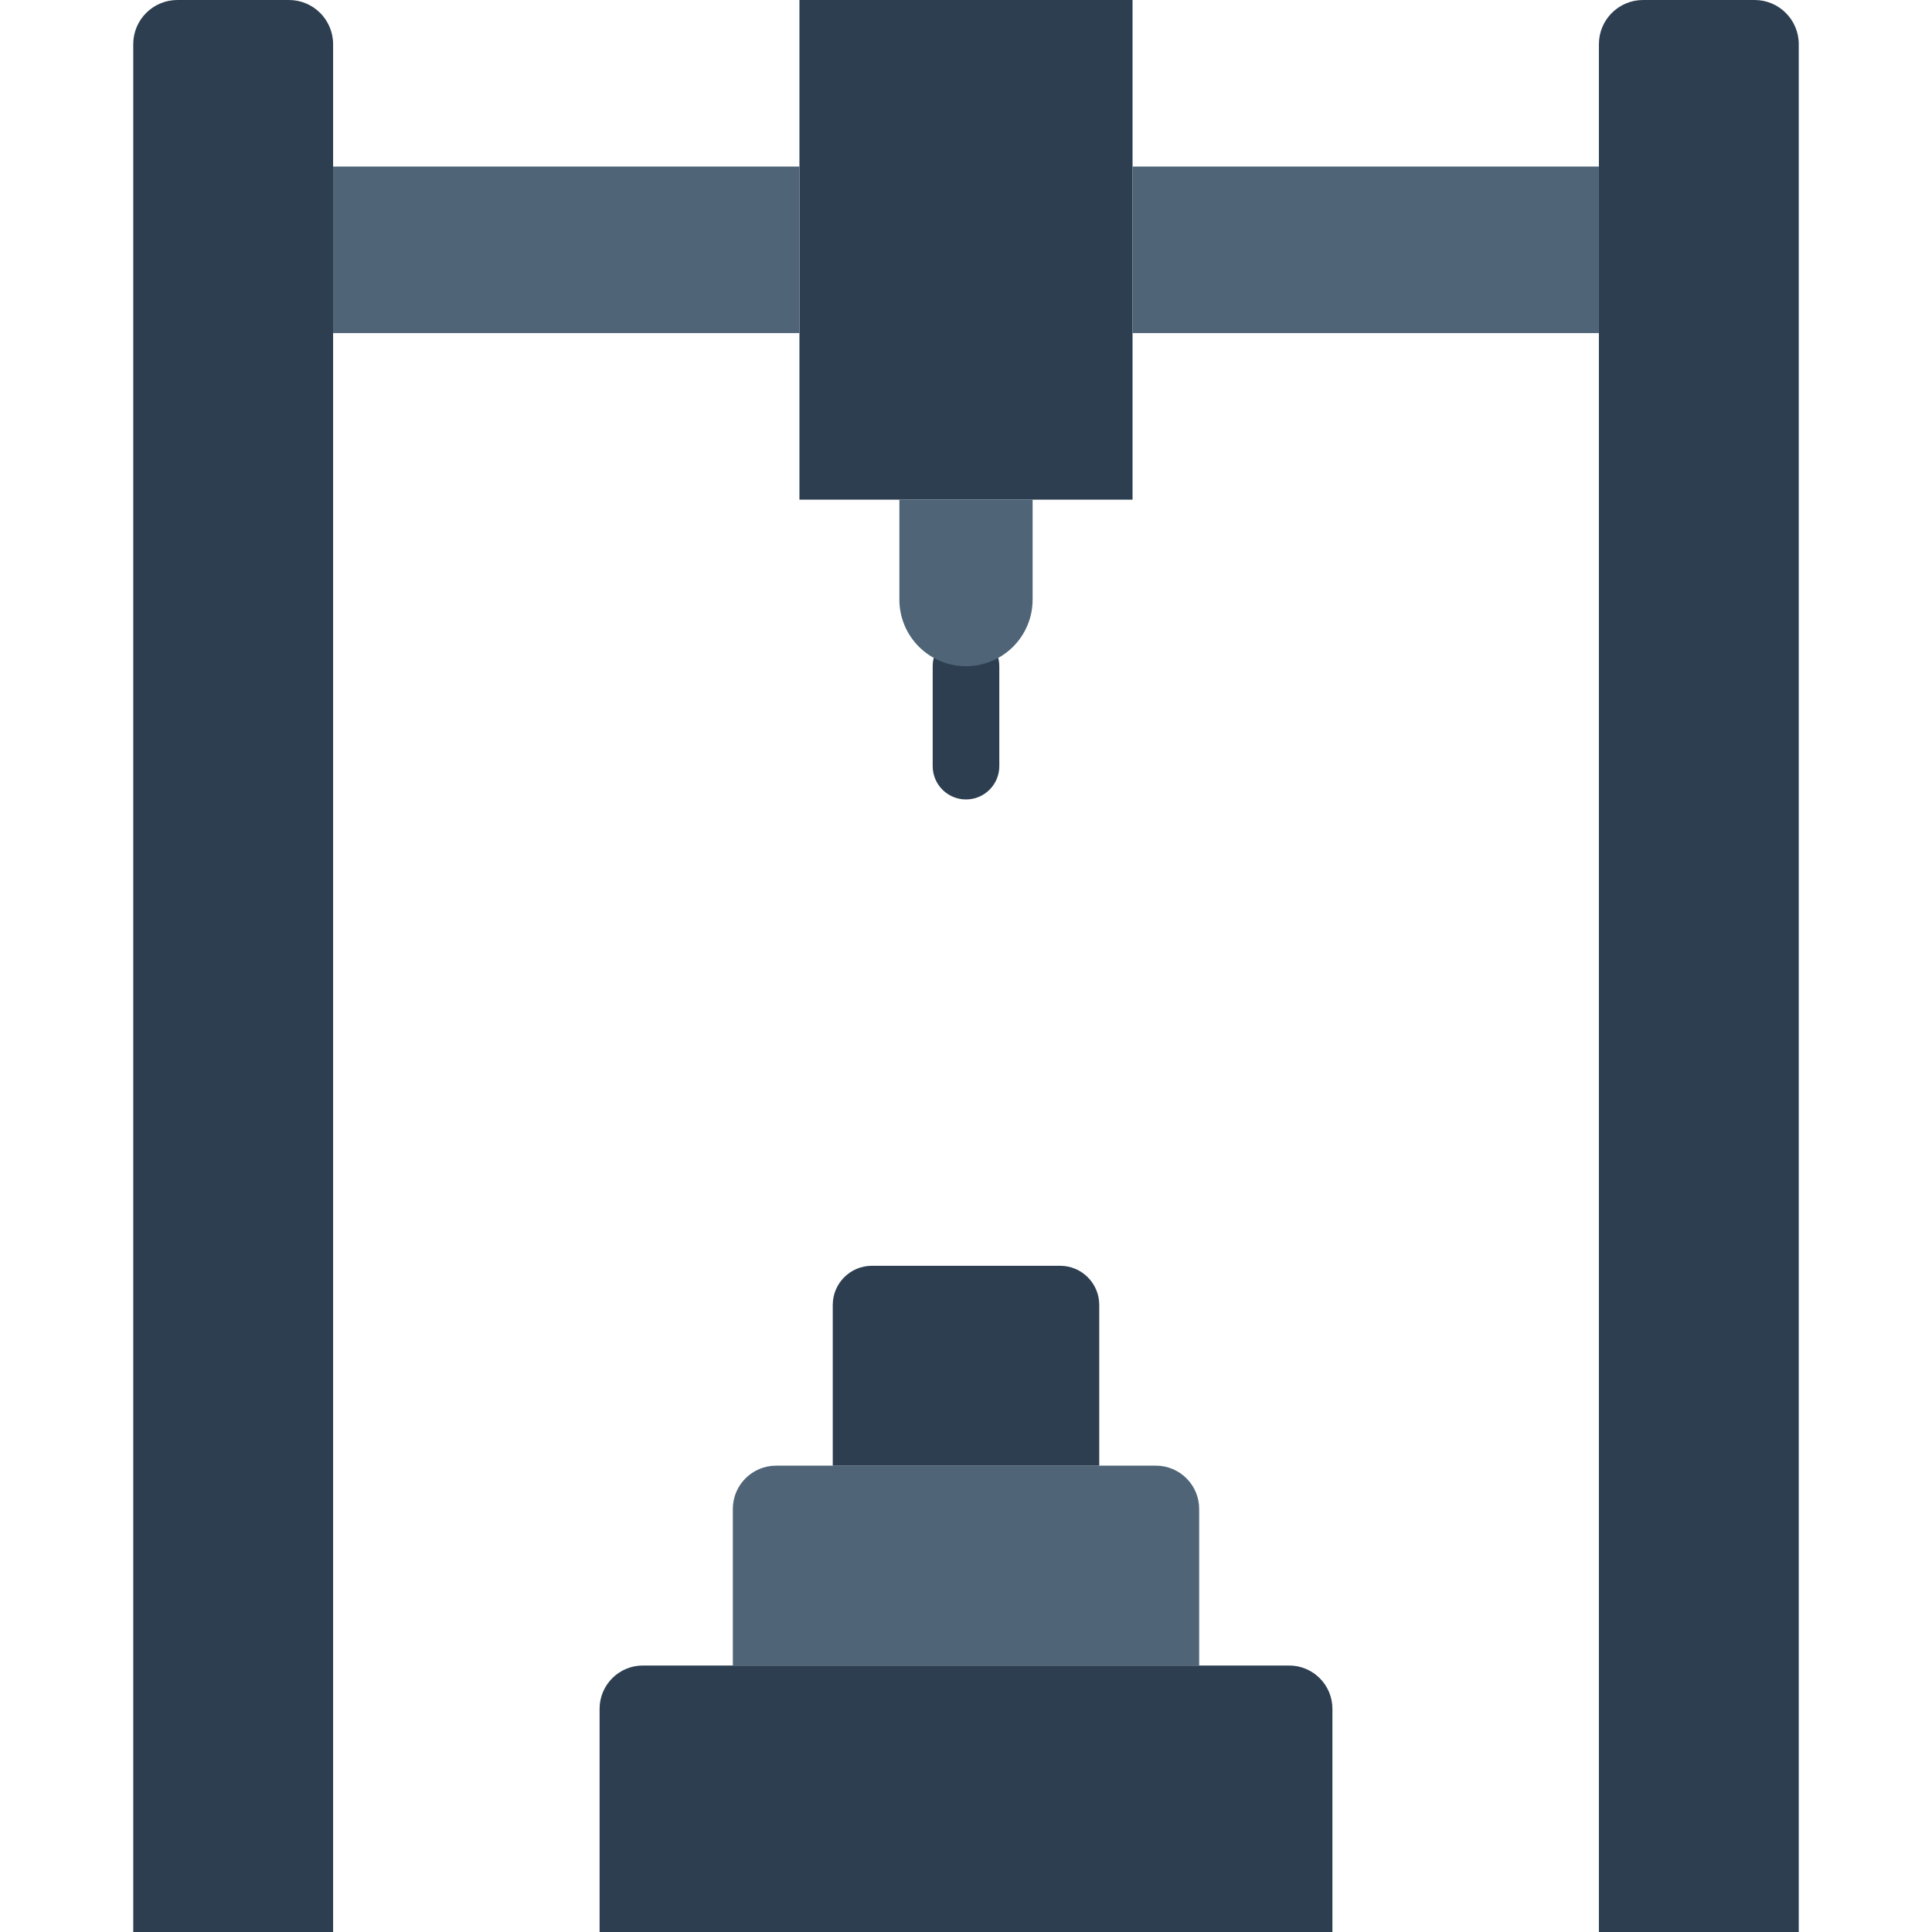
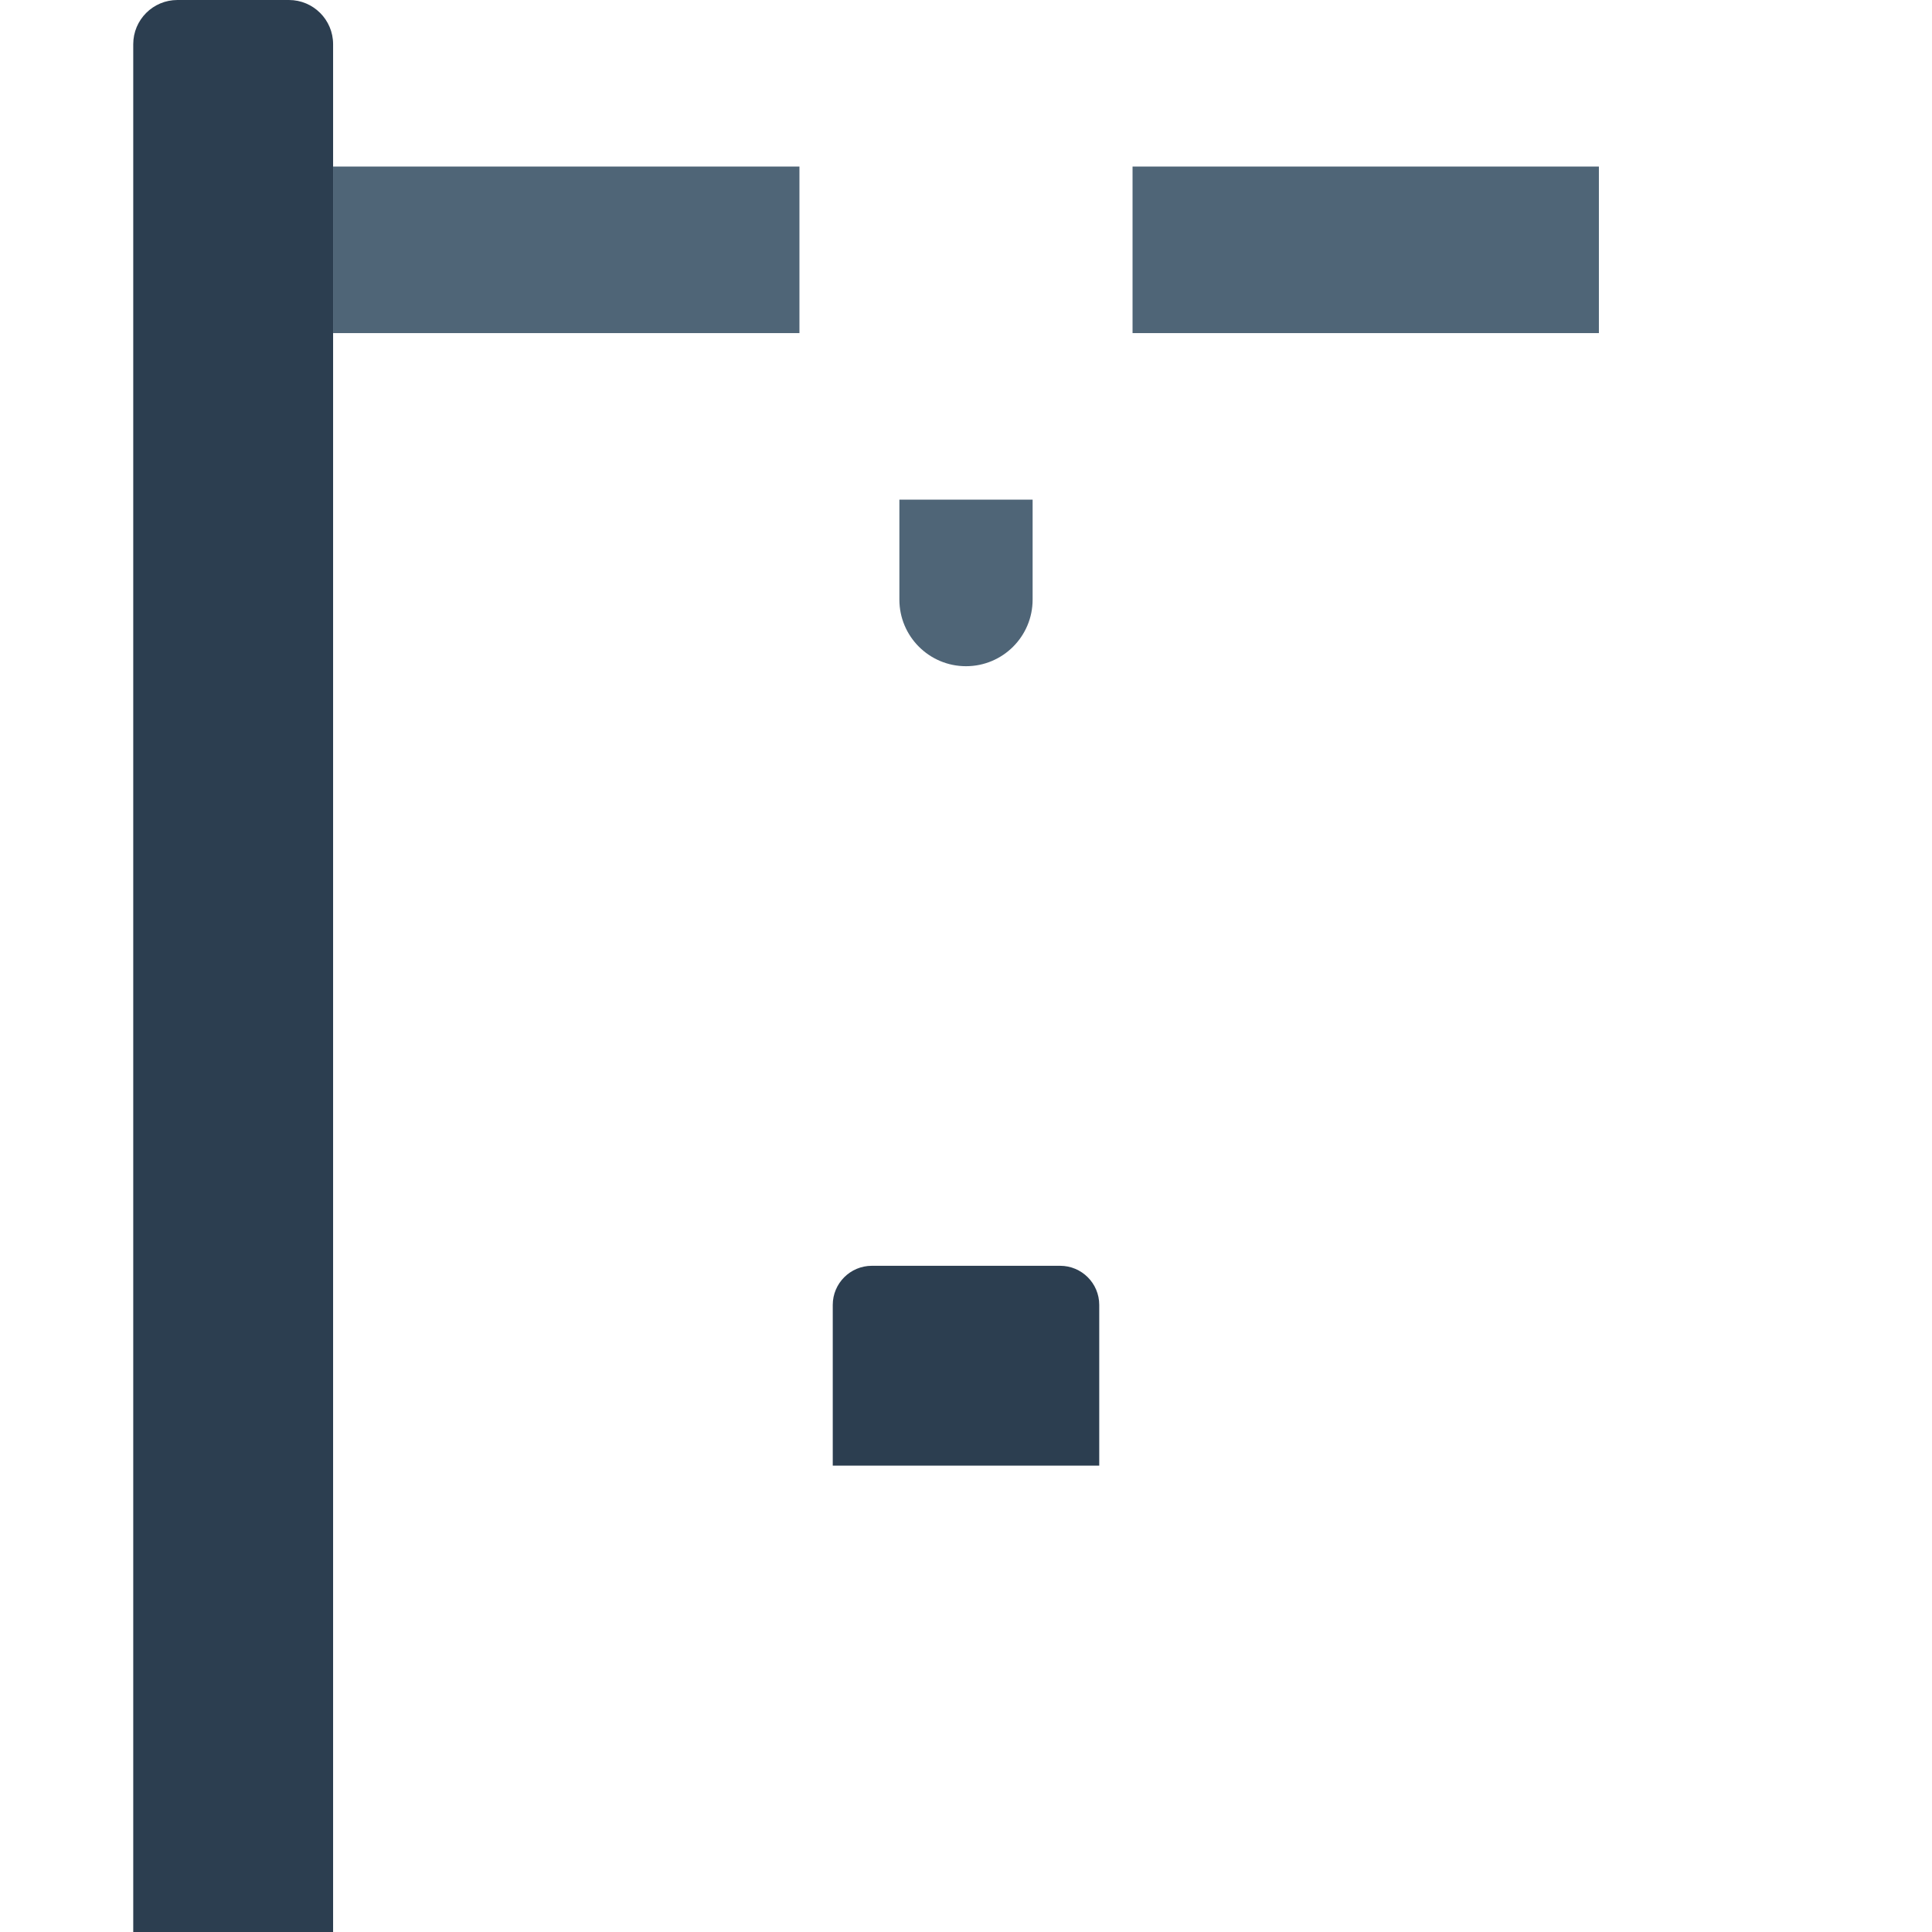
<svg xmlns="http://www.w3.org/2000/svg" height="800px" width="800px" version="1.1" id="Layer_1" viewBox="0 0 512 512" xml:space="preserve">
  <g>
    <g>
-       <path style="fill:#2C3E50;" d="M256,211.862c-4.873,0-8.828-3.955-8.828-8.828v-26.483c0-4.873,3.955-8.828,8.828-8.828    s8.828,3.955,8.828,8.828v26.483C264.828,207.907,260.873,211.862,256,211.862" />
      <path style="fill:#2C3E50;" d="M88.276,512H35.31V11.705C35.31,5.244,40.554,0,47.016,0H76.57c6.462,0,11.705,5.244,11.705,11.705    V512z" />
-       <path style="fill:#2C3E50;" d="M423.724,512h52.966V11.705C476.69,5.244,471.446,0,464.984,0H435.43    c-6.462,0-11.705,5.244-11.705,11.705V512z" />
-       <polygon style="fill:#2C3E50;" points="211.861,132.414 300.137,132.414 300.137,0 211.861,0   " />
    </g>
    <g>
      <polygon style="fill:#4F6577;" points="300.137,88.276 423.723,88.276 423.723,44.138 300.137,44.138   " />
      <polygon style="fill:#4F6577;" points="88.275,88.276 211.861,88.276 211.861,44.138 88.275,44.138   " />
      <path style="fill:#4F6577;" d="M256,176.552L256,176.552c9.754,0,17.655-7.901,17.655-17.655v-26.483h-35.31v26.483    C238.345,168.651,246.246,176.552,256,176.552" />
    </g>
-     <path style="fill:#2C3E50;" d="M353.103,512H158.897v-59.145c0-6.338,5.138-11.476,11.476-11.476h171.255   c6.338,0,11.476,5.138,11.476,11.476V512z" />
-     <path style="fill:#4F6577;" d="M317.793,441.379H194.207v-41.49c0-6.338,5.138-11.476,11.476-11.476h100.634   c6.338,0,11.476,5.138,11.476,11.476V441.379z" />
    <path style="fill:#2C3E50;" d="M291.31,388.414H220.69v-42.602c0-5.72,4.643-10.364,10.364-10.364h49.893   c5.72,0,10.364,4.643,10.364,10.364V388.414z" />
  </g>
</svg>